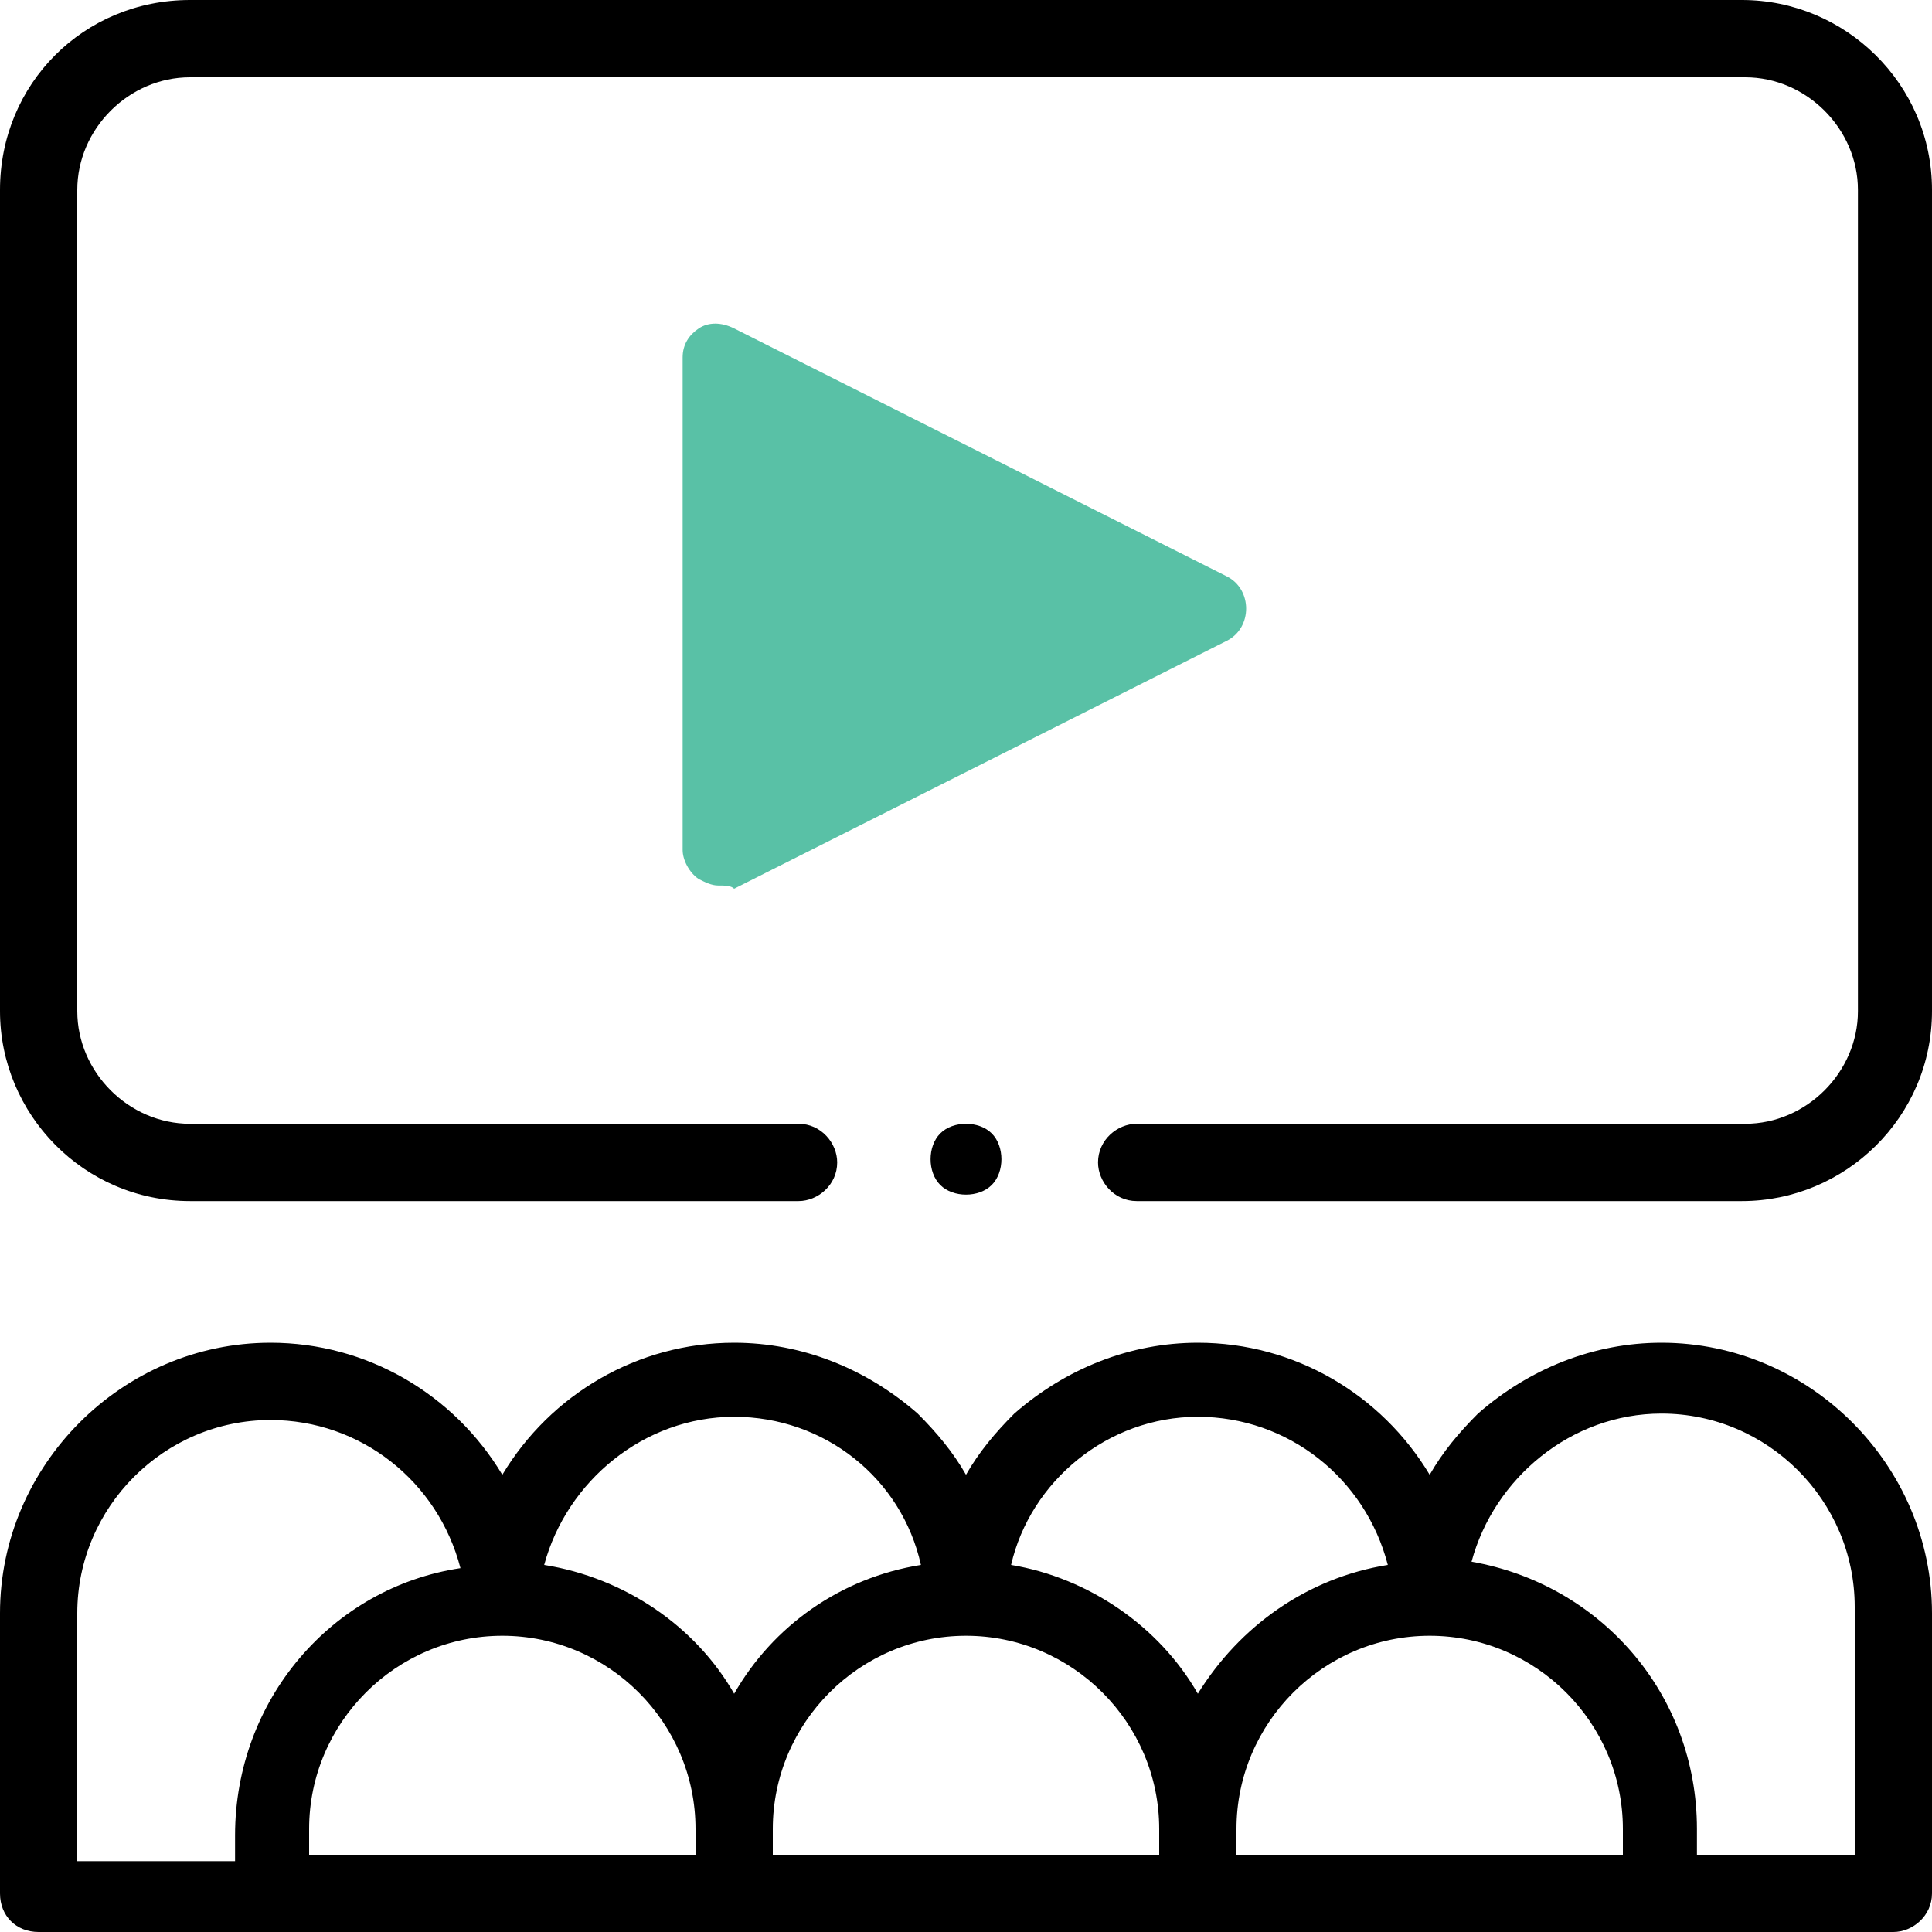
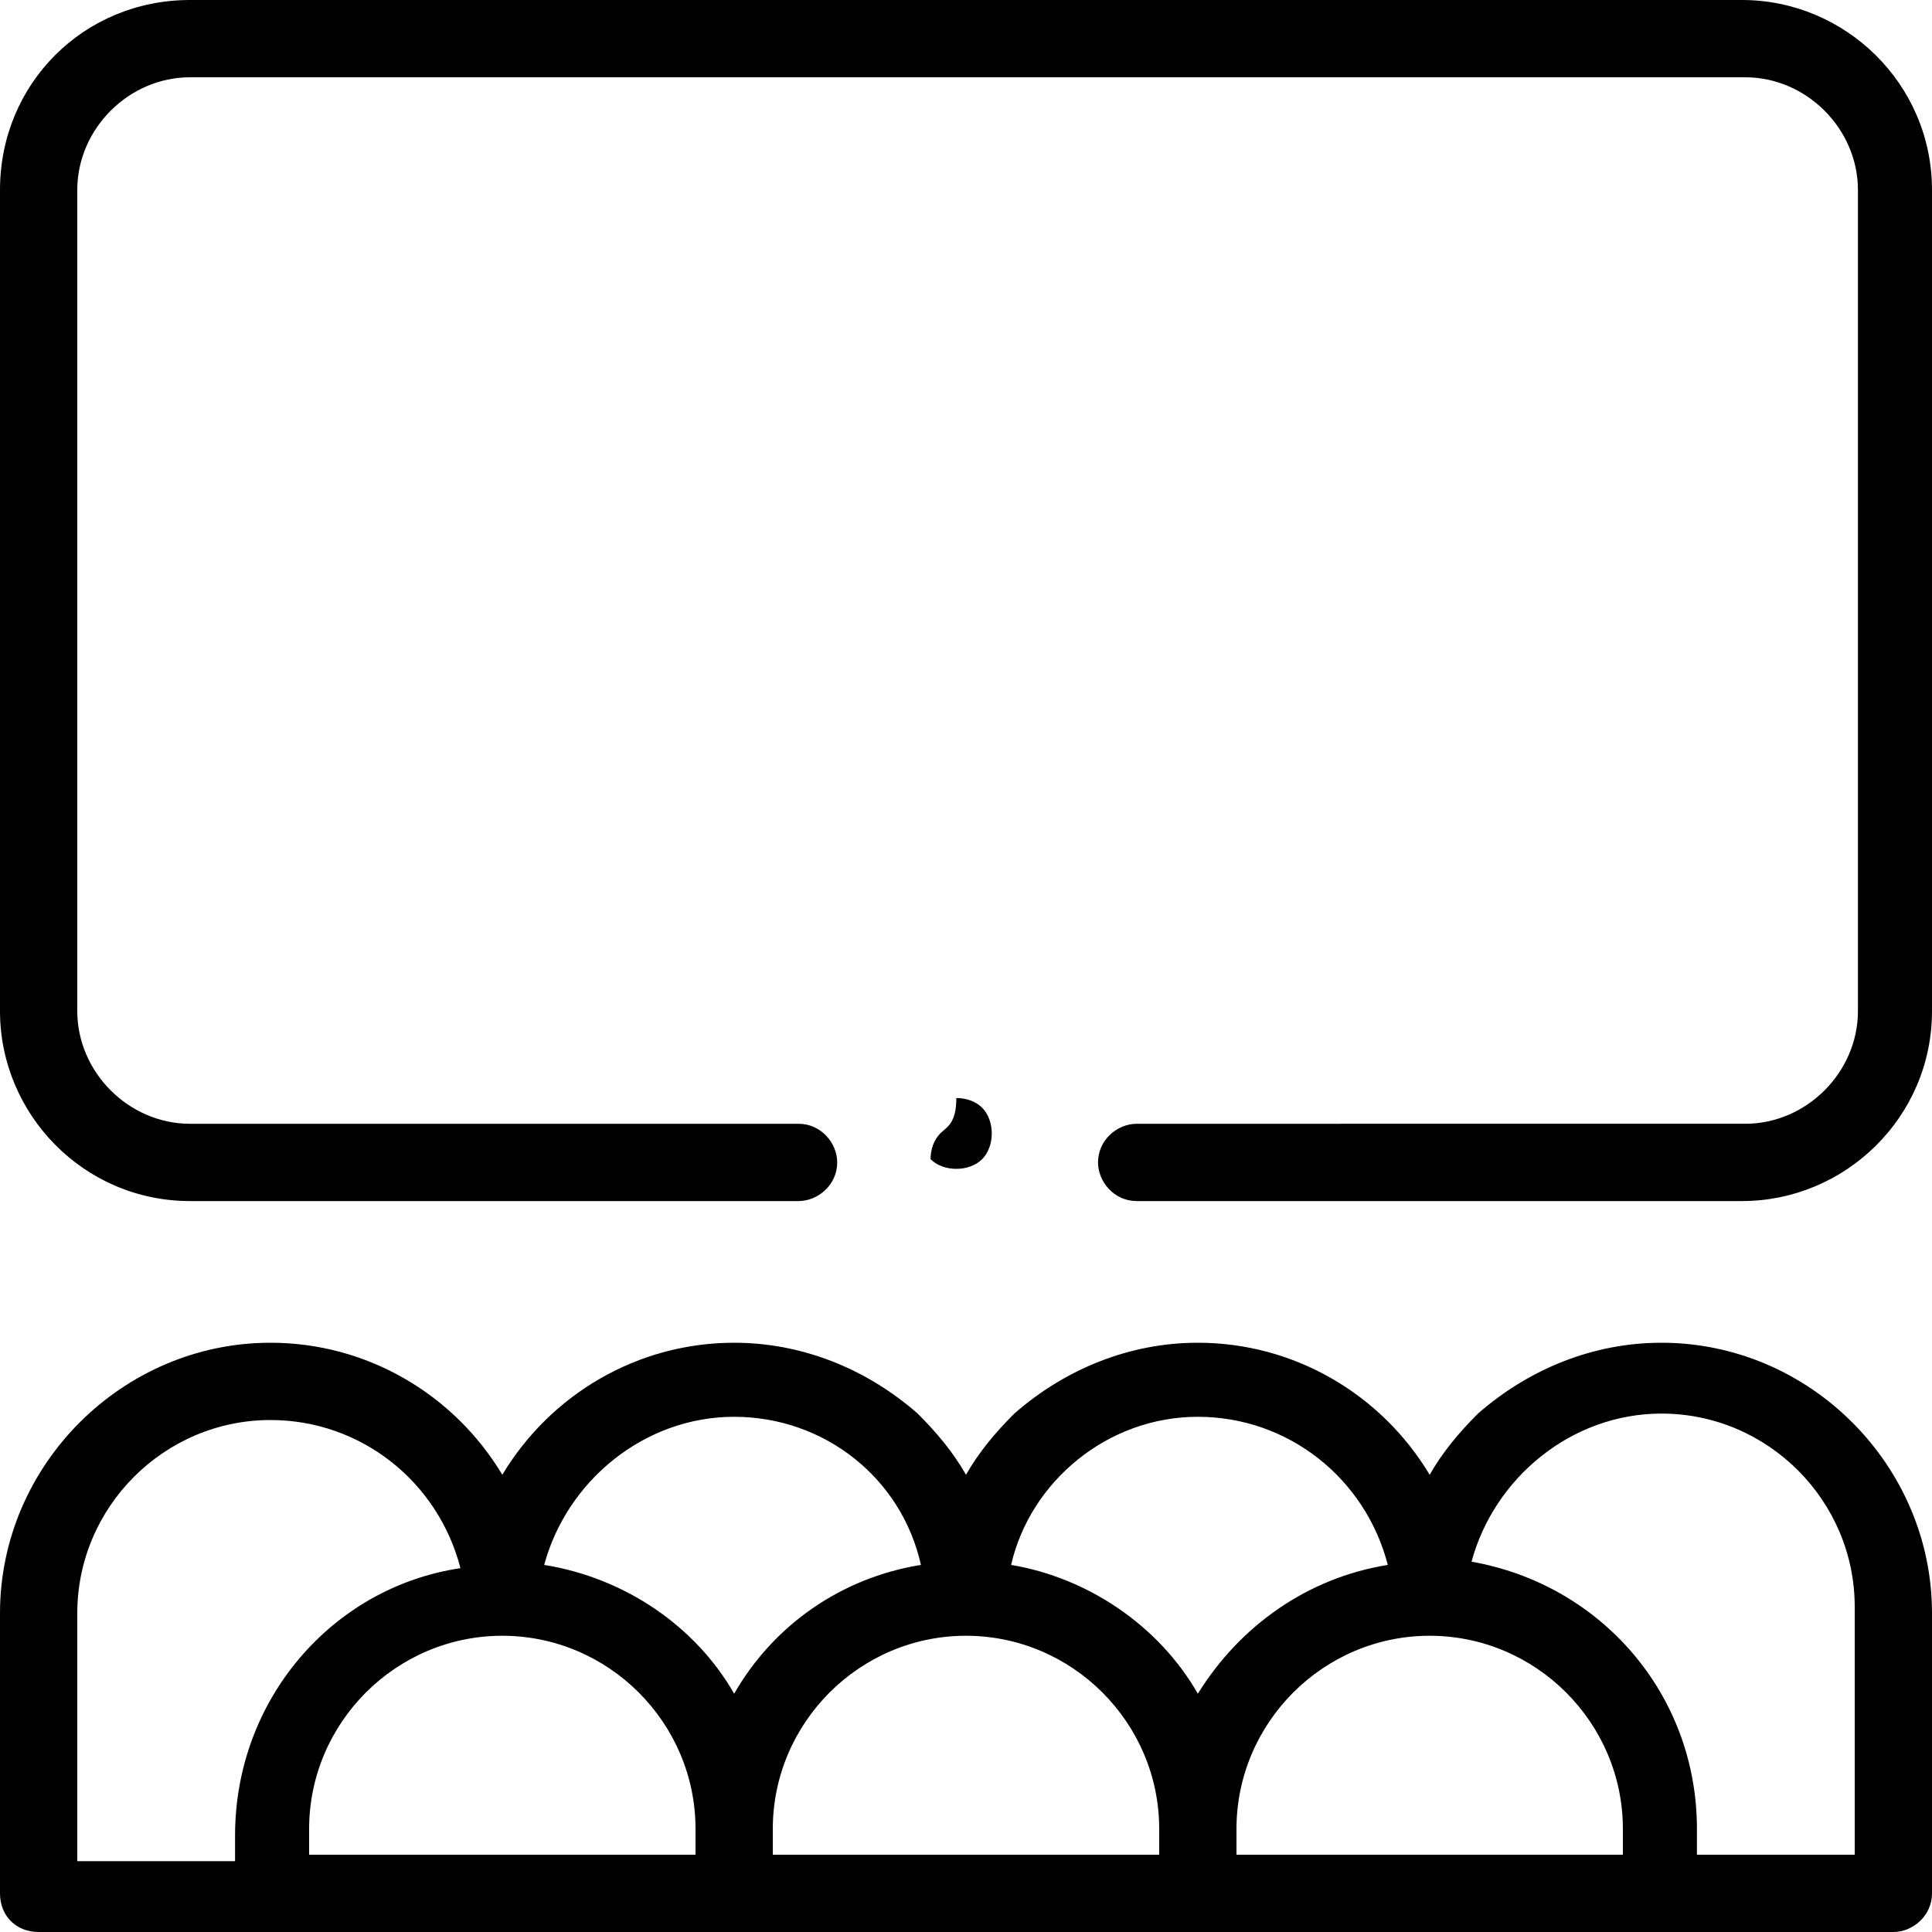
<svg xmlns="http://www.w3.org/2000/svg" version="1.1" id="Layer_1" x="0px" y="0px" viewBox="0 0 60 60" style="enable-background:new 0 0 60 60;" xml:space="preserve">
  <style type="text/css">
	.st0{fill:#59C1A6;}
</style>
  <g>
-     <path class="st0" d="M22.3,27.5c-0.2,0-0.4-0.1-0.6-0.2c-0.3-0.2-0.5-0.6-0.5-0.9V11.1c0-0.4,0.2-0.7,0.5-0.9   c0.3-0.2,0.7-0.2,1.1,0l15.3,7.7c0.4,0.2,0.6,0.6,0.6,1c0,0.4-0.2,0.8-0.6,1l-15.3,7.7C22.7,27.5,22.5,27.5,22.3,27.5z" />
    <path d="M5.9,37.3h18.9c0.6,0,1.2-0.5,1.2-1.2c0-0.6-0.5-1.2-1.2-1.2H5.9c-1.9,0-3.5-1.6-3.5-3.5V5.9c0-1.9,1.6-3.5,3.5-3.5h48.3   c1.9,0,3.5,1.6,3.5,3.5v25.5c0,1.9-1.6,3.5-3.5,3.5H35.3c-0.6,0-1.2,0.5-1.2,1.2c0,0.6,0.5,1.2,1.2,1.2h18.8c3.2,0,5.9-2.6,5.9-5.9   V5.9C60,2.6,57.3,0,54.1,0H5.9C2.6,0,0,2.6,0,5.9v25.5C0,34.6,2.6,37.3,5.9,37.3z" />
    <path d="M57.6,57.6h-4.9v-0.8c0-4.2-3-7.6-7-8.3c0.7-2.6,3.1-4.6,5.9-4.6c3.3,0,6,2.7,6,6V57.6z M2.4,50.1c0-3.3,2.7-6,6-6   c2.8,0,5.2,1.9,5.9,4.6c-4,0.6-7,4.1-7,8.3v0.8H2.4V50.1z M22.8,44c2.8,0,5.2,1.9,5.8,4.6c-2.5,0.4-4.6,1.9-5.8,4   c-1.2-2.1-3.4-3.6-5.9-4C17.6,46,20,44,22.8,44z M37.2,44c2.8,0,5.2,1.9,5.9,4.6c-2.5,0.4-4.6,1.9-5.9,4c-1.2-2.1-3.4-3.6-5.8-4   C32,46,34.4,44,37.2,44z M30,50.8c3.3,0,6,2.7,6,6v0.8H24v-0.8C24,53.5,26.7,50.8,30,50.8z M15.6,50.8c3.3,0,6,2.7,6,6v0.8H9.6   v-0.8C9.6,53.5,12.3,50.8,15.6,50.8z M50.4,57.6H38.4v-0.8c0-3.3,2.7-6,6-6h0h0c3.3,0,6,2.7,6,6V57.6z M51.6,41.7   c-2.1,0-4.1,0.8-5.7,2.2c-0.6,0.6-1.1,1.2-1.5,1.9c-1.5-2.5-4.2-4.1-7.2-4.1c-2.1,0-4.1,0.8-5.7,2.2c-0.6,0.6-1.1,1.2-1.5,1.9   c-0.4-0.7-0.9-1.3-1.5-1.9c-1.6-1.4-3.6-2.2-5.7-2.2c-3,0-5.7,1.6-7.2,4.1c-1.5-2.5-4.2-4.1-7.2-4.1c-4.6,0-8.4,3.8-8.4,8.4v8.7   C0,59.5,0.5,60,1.2,60h57.6c0.6,0,1.2-0.5,1.2-1.2v-8.7C60,45.5,56.2,41.7,51.6,41.7z" />
-     <path d="M29.2,35.2c-0.2,0.2-0.3,0.5-0.3,0.8c0,0.3,0.1,0.6,0.3,0.8c0.2,0.2,0.5,0.3,0.8,0.3c0.3,0,0.6-0.1,0.8-0.3   c0.2-0.2,0.3-0.5,0.3-0.8c0-0.3-0.1-0.6-0.3-0.8c-0.2-0.2-0.5-0.3-0.8-0.3C29.7,34.9,29.4,35,29.2,35.2z" />
+     <path d="M29.2,35.2c-0.2,0.2-0.3,0.5-0.3,0.8c0.2,0.2,0.5,0.3,0.8,0.3c0.3,0,0.6-0.1,0.8-0.3   c0.2-0.2,0.3-0.5,0.3-0.8c0-0.3-0.1-0.6-0.3-0.8c-0.2-0.2-0.5-0.3-0.8-0.3C29.7,34.9,29.4,35,29.2,35.2z" />
  </g>
</svg>